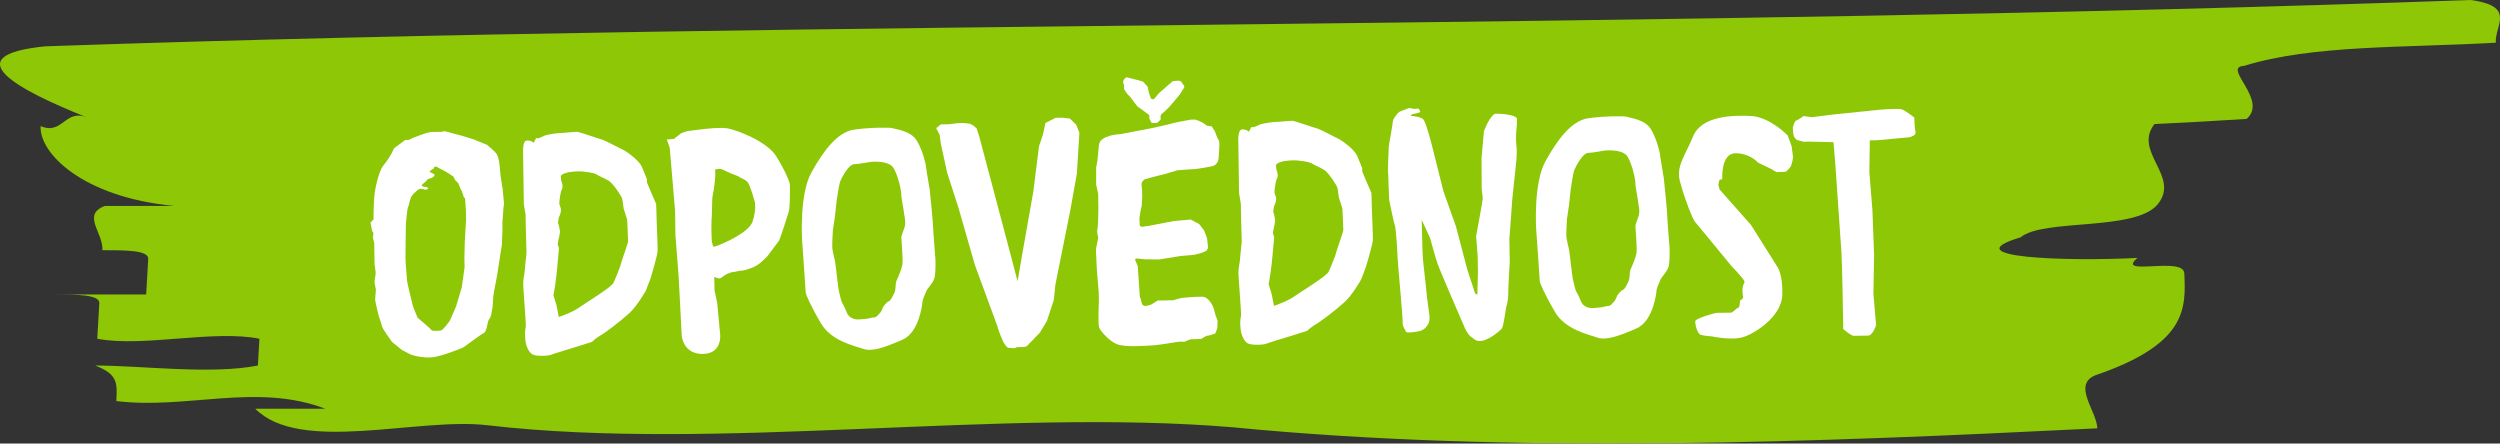
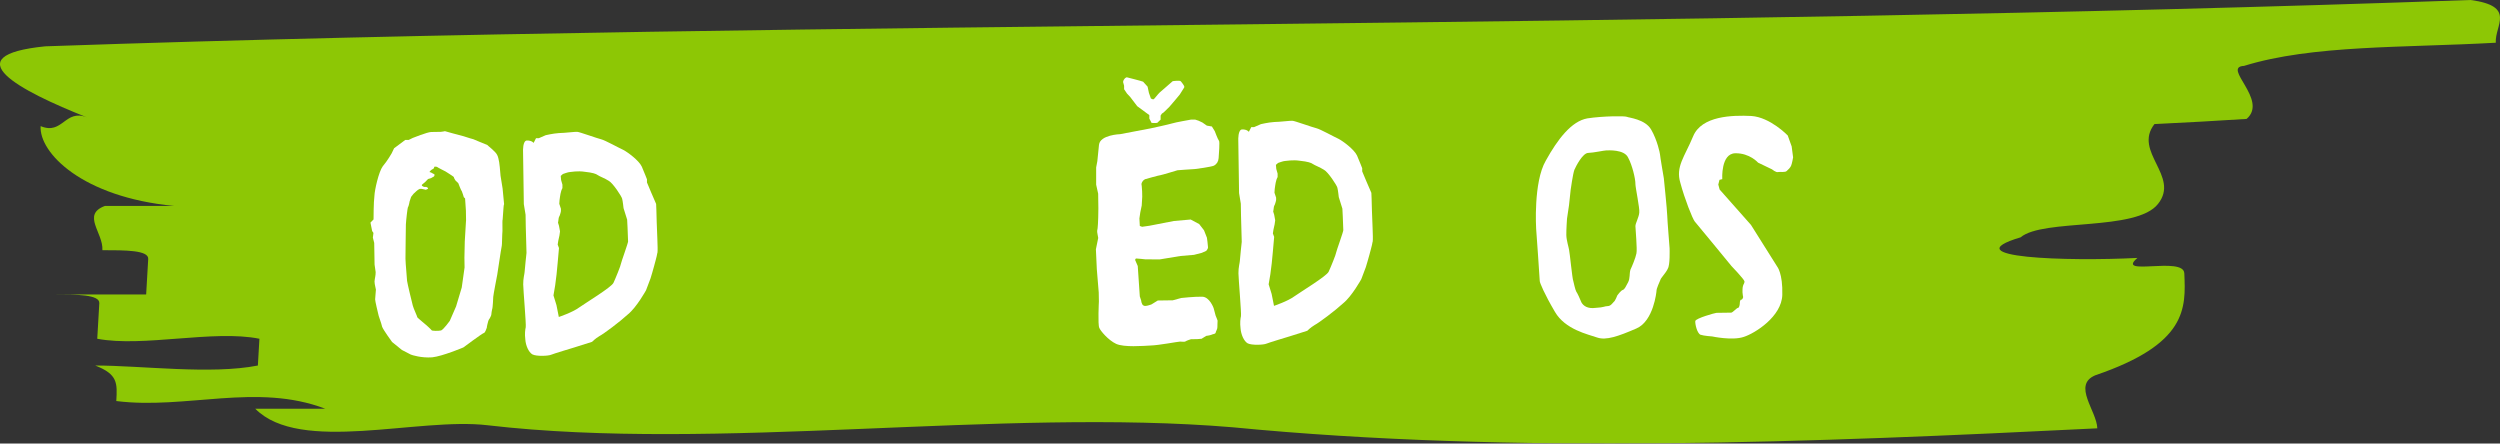
<svg xmlns="http://www.w3.org/2000/svg" id="Ebene_2" width="485.61" height="86.15" viewBox="0 0 485.61 86.15">
  <rect x="0" y="0" width="485.61" height="86.15" fill="#333333" stroke="none" />
  <g id="Ebene_1-2">
    <g opacity=".9">
      <path d="M94.69,82.6c44.7,5.2,99.6-3.4,144.8.4,54.4,5.3,113.5,2.9,167.9.2-.1-3.4-4.9-8.4-.4-10.3,17.9-6.1,17.6-13,17.3-19.8-.1-3.4-13.5.7-9.1-3-13.5.7-36.1,0-22.7-4,4.4-3.7,22.5-1.1,26.7-6.5,4.3-5.4-4.9-10.1-.7-15.5,4.5-.2,13.4-.7,17.9-1,4.3-3.7-4.9-10.1-.5-10.3,13.2-4.1,31.1-3.5,48.9-4.5-.2-3.4,4-7.1-4.9-8.3-77.9,2.8-156.9,3.8-235.7,4.7-78.9.9-157.6,1.6-235.4,4.3-17.9,1.8-5,8.6,8.1,13.8-4.3-1.7-4.7,3.5-9,1.7-.3,5.2,8.1,13.8,25.9,15.5h-13.4c-4.6,1.7-.3,5.2-.5,8.6,4.5,0,9,0,8.9,1.7s-.3,5.2-.4,6.9H10.39c4.5,0,9,0,8.9,1.7s-.3,5.2-.4,6.9c8.9,1.7,22.6-1.8,31.5,0l-.3,5.2c-9.1,1.8-22.6,0-31.6,0,4.4,1.7,4.3,3.4,4.1,6.9,13.5,1.7,27.3-3.6,40.6,1.5h-13.6c8.7,8.8,31.6,1.6,45.1,3.2" fill="#97d700" />
    </g>
    <path d="M97.9,39.7c-.12.18-.2,2.62-.26,2.92-.12.31.03,2.25-.08,2.92-.05.73-.03,1.89-.09,2.19l-.22,1.28-.66,4.33s-.79,4.09-.78,4.33c0,.12-.09,2.19-.21,2.38-.06.24-.17.92-.17,1.1,0,.12-.29.67-.29.67,0,0-.24.31-.3.55-.06.18-.29,1.1-.28,1.28-.06.12-.29.98-.59,1.04-.3.07-3.97,2.8-3.97,2.8,0,0-4.05,1.71-6.06,1.92-2.07.15-3.9-.43-4.15-.54-.31-.18-1.72-.89-1.72-.89l-1.91-1.55s-1.68-2.29-1.93-2.95c-.13-.67-.76-2.24-.77-2.54-.07-.3-.59-2.42-.59-2.79,0-.43.16-1.65.15-1.89,0-.18-.26-.97-.27-1.58.05-.67.23-1.1.22-1.83l-.21-1.46-.05-3.04-.02-1.16-.26-1.03.11-.92-.25-.36-.33-1.64.6-.62s0-3.35.17-4.57c.04-1.16.84-4.7,1.62-5.75.9-1.05,1.73-2.52,1.73-2.52l.47-.98,2.17-1.62h.67s.79-.39.79-.39c0,0,2.84-1.14,3.57-1.15.79-.01,1.76-.03,1.89-.03.18,0,.79-.13.79-.13,0,0,2.87.81,3.61.98.8.29,1.9.58,1.9.58,0,0,2.51,1.06,2.7,1.11.06.12,1.6,1.25,1.92,1.92.38.66.52,2.37.52,2.37l.15,1.7.4,2.49s.29,2.86.29,3.04ZM90.53,42.86l-.03-1.95-.16-2.37-.25-.24s-.32-1.09-.38-1.15c-.12-.06-.69-1.57-.69-1.57l-.56-.54s-.31-.48-.31-.66c0-.06-1.6-1.07-1.6-1.07,0,0-1.66-.83-1.66-.89-.12-.06-.49-.05-.49-.05,0,0-.12.18-.12.31,0,.06-.48.31-.48.31,0,0-.42.37-.36.43.06.06.24.06.24.06l.43.24s.31.12.31.24c0,.12-.12.31-.12.31l-.54.31-.61.19-.54.56-.66.56v.18s.31.24.49.24c.06,0,.18,0,.37,0,.06,0,.25.18.31.18.06,0,0,.18,0,.18,0,0-.3.19-.48.19-.06,0-.18-.06-.18-.06l-.55-.11h-.37s-.36.19-.36.19l-.3.25-.54.5-.48.61-.29.86s-.17.98-.35,1.22c-.06.12-.33,2.32-.38,3.29.01.97-.1,5.54-.08,6.63.02,1.1.3,3.77.31,4.32.07.55.98,4.31,1.11,4.79.13.55.88,2.12.89,2.3,0,.06,1.79,1.55,1.79,1.55,0,0,.93.84.99.96.06.12,1.28.16,1.83.03.48-.19,1.68-1.85,1.68-1.85l1.23-2.82,1.1-3.67.55-3.9-.03-1.89.07-3.17.24-4.02Z" fill="#fff" />
    <path d="M127.69,49.1c-.11.79-.57,2.26-.63,2.57-.06.3-.69,2.38-.69,2.38l-.88,2.33s-1.83,3.32-3.52,4.68c-1.62,1.49-4.69,3.78-5.53,4.22-.84.5-1.44,1.12-1.44,1.12l-3.45,1.09s-4.06,1.22-4.48,1.41c-.54.25-2.85.35-3.65-.06-.74-.42-1.31-1.75-1.38-2.9-.14-1.09-.03-1.89.08-2.38.11-.49-.48-7.24-.49-8.33-.02-1.09.27-2.13.27-2.38,0-.3.37-3.72.37-3.72l-.14-5.05-.04-2.37-.34-2.06-.04-2.86-.11-7.42s-.09-2.07.76-2.08c.97-.01,1.29.47,1.29.47l.47-.92h.55s1.33-.58,1.33-.58c0,0,1.39-.33,2.55-.41,1.22-.02,3.22-.29,3.59-.24.37,0,3.92,1.28,4.65,1.45.73.17,3.5,1.71,4.29,2.06.8.41,3.01,2.02,3.58,3.23.5,1.15,1.01,2.48,1.01,2.48v.61s1.59,3.81,1.78,4.17c0,0,.09,1.88.11,3.47.03,1.64.26,5.17.15,6.02ZM122,46.87c0-.3-.1-2.62-.1-2.62l-.08-1.58-.7-2.24s-.14-1.34-.27-1.82c-.07-.42-1.81-3.08-2.61-3.49-.74-.48-1.84-.88-2.15-1.12-.31-.24-.98-.47-2.5-.63-1.4-.22-2.68.04-2.92.05-.3,0-1.33.38-1.33.38l-.42.37.07.79.26.91v.67s-.23.43-.28.73c-.12.31-.28,1.59-.28,1.59l-.05.73.32.97s0,.18,0,.43c0,.18-.23.86-.23.86,0,0-.24.43-.23.67,0,.18-.11.73-.11.73l.19.61.2,1.09-.11.79-.23,1.04-.11.73.25.67-.26,2.93-.21,2.19-.27,2.13-.33,1.95.58,1.88.46,2.31s2.67-.89,3.93-1.83c1.32-.93,6.27-3.93,6.68-4.79.41-.86,1.47-3.49,1.46-3.73,0-.18,1.4-4.04,1.39-4.34Z" fill="#fff" />
-     <path d="M153.44,35.92c0,.3.06,4.2-.22,5.18-.29.98-1.57,4.95-1.86,5.57-.3.49-1.49,1.97-1.91,2.58-.35.61-1.86,1.98-2.34,2.23-.48.37-2.3,1.07-2.96,1.08-.67.01-1.27.26-1.7.27-.37,0-1.27.38-1.57.57-.3.13-.78.68-1.15.69-.43,0-.98-.35-.98-.35l.04,2.68.52,2.37.58,6.2s.42,3.71-3.35,3.76c-3.71.06-4.13-3.28-4.13-3.65,0-.43-.6-11.55-.6-11.55l-.61-7.84-.07-4.75-1.04-12.28-.57-1.57,1.4-.14,1.44-1.12,1.15-.38,1.64-.21s4.13-.61,6.14-.34c2.01.39,7.65,2.56,9.46,5.39,1.81,2.89,2.7,5.19,2.7,5.62ZM146.49,38.83c-.07-.36-.77-2.67-1.15-3.27-.37-.6-1.11-.83-1.54-1.07-.43-.36-1.72-.7-2.39-1.06-.73-.35-1.29-.65-1.59-.64-.18,0-.91.13-.91.13,0,0,.08,1.28-.03,2.07-.05.73-.44,3.17-.5,3.35-.06.18-.07,3.41-.12,3.84-.11.49-.11,4.63.08,5.05.25.42-.11.85.68.6.85-.26,6.35-2.47,7.17-4.8.75-2.38.49-3.84.3-4.2Z" fill="#fff" />
-     <path d="M181.36,54.42c-.41.86-1.37,1.79-1.43,2.15-.12.37-.77,1.59-.76,2.2,0,0-.52,5.79-3.91,7.24-3.51,1.51-5.87,2.34-7.58,1.76-1.84-.64-6.23-1.55-8.23-4.99-2.06-3.5-2.95-5.67-2.95-5.98,0-.43-.7-10.15-.7-10.15,0,0-.57-9.06,1.86-13.23,2.31-4.17,4.99-7.68,8.09-8.22,3.1-.47,7.3-.48,7.66-.3.31.18,3.54.43,4.72,2.48,1.19,2.05,1.71,4.6,1.72,4.84,0,.3.74,4.61.74,4.61,0,0,.64,6.2.66,7.23.02,1.03.46,6.14.46,6.38,0,.3.11,3.28-.36,3.96ZM175.08,37.84c-.02-.97-.6-3.52-1.42-5.03-.75-1.63-3.92-1.4-4.28-1.39s-2.49.46-3.46.48c-1.1.02-2.39,2.59-2.69,3.27-.29.73-.73,3.91-.73,3.91l-.32,2.99-.39,2.62s-.15,2.19-.13,3.17c.02,1.03.46,2.37.53,2.85.13.49.64,5.71.82,6.07.06.24.39,1.76.58,2.06.19.24.75,1.45,1.01,2.12.38.66,1.18,1.26,2.75,1.05,1.7-.09,1.7-.33,2.31-.34.61,0,.96-.56,1.2-.81.3-.19.71-1.29.71-1.29,0,0,.71-.98,1.08-1.05.36-.13.6-.74,1.01-1.48.41-.8.22-1.65.45-2.44.3-.61,1-2.27,1.17-3.18.17-.85-.19-4.68-.2-5.29,0-.55.7-1.78.75-2.63.11-.85-.74-4.74-.76-5.65Z" fill="#fff" />
-     <path d="M182.82,24.15h.85s.85-.03.85-.03l1.58-.21,1.1-.02,1.28.16.61.36.62.54.51,1.58,3.17,11.94,2.65,10,1.62,6.18.89-5.19,2.18-12.33,1.08-8.66.81-2.45.45-2.14,1.99-1,1.22-.02,1.52.16,1.24,1.2.63,1.57-.49,7.92-1.29,7.2-2.88,14.35-.32,3.05-1.34,4.04-1.36,2.27-1.02,1.05s-.48.56-.72.74c-.36.25-.6.86-1.08.93-.6.19-1.52-.04-1.88.21-.3.19-.91.01-1.28.02-.43,0-.55-.36-.99-.9-.31-.6-1.13-2.54-1.27-3.27-.25-.67-4.38-11.92-4.38-11.92l-3.22-11.21-2.17-6.72-1.24-5.7-.21-1.64-.69-1.33.96-.74Z" fill="#fff" />
    <path d="M221.87,44.05l1.4-.2,4.73-.92,3.28-.29,1.66.89.93,1.2.57,1.45s.21,1.52.21,1.88c0,.3-.35.67-.35.67l-.85.38-1.52.39-2.61.22-4.07.67-2.8-.02s-1.46-.16-1.71-.16-.24.31-.24.31l.5,1.15.32,4.74.08,1.16.26.79s.07.79.44.97c.31.3,1.58-.21,1.58-.21l1.21-.75,2.92-.04,1.64-.45s2.55-.28,4.07-.25c1.46.04,2.22,2.22,2.22,2.22,0,0,.32,1.15.39,1.46.13.36.32.72.38.97,0,.18-.05.85-.04,1.28,0,.43-.29.74-.35,1.1-.12.25-.48.19-.85.38-.36.13-.97.2-.97.2l-.9.56-.85.07-1.22.02s-.85.26-1.09.44c-.18.12-.67,0-1.03.02-.36,0-4.19.73-5.71.76-1.46.08-5.17.38-6.7-.32-1.53-.71-3.08-2.57-3.27-3.11-.31-.6-.08-5.11-.08-5.11l-.03-1.76-.37-4.5-.18-3.89.45-2.2c0-.12-.26-1.21-.2-1.4.12-.25.21-2.38.2-2.56,0-.24.03-1.83.03-1.83l-.02-1.28-.02-1.52-.39-1.76v-3.35s.23-1.22.23-1.22c0,0,.1-1.16.32-3.17.21-1.95,4.11-2.07,4.11-2.07,0,0,5.58-1.06,5.89-1.12s3.64-.79,4.25-.98c.54-.19,3.64-.73,3.64-.73h.79s.67.22.67.22l.74.35.86.6.98.17.56.91s.63,1.69.82,1.87c.18.12-.02,2.62-.07,3.35-.05.67-.35,1.16-.89,1.47-.54.25-3.52.66-3.76.67-.3,0-3.34.23-3.34.23,0,0-3.15.96-3.33.96-.24,0-2.97.78-2.97.78,0,0-.42.19-.6.62-.18.25-.05.67-.05.67l.08,1.09.02,1.03-.1,1.71-.28,1.34-.17,1.16.08,1.46.49.18ZM230.04,16.97l-.89,1.41s-1.79,2.16-2.03,2.4c-.12.12-1.08,1.05-1.08,1.05l-.36.25-.24.37v.79s-.41.37-.65.62c-.18.06-1.1.02-1.1.02l-.44-.85v-.67s-2.35-1.73-2.35-1.73l-1.37-1.8-.62-.66-.56-.84v-.67s-.2-.73-.2-.73c0,0,.05-.37.23-.55.12-.25.48-.37.48-.37,0,0,2.99.75,3.18.86.12.12.87.96.87.96l.26,1.21.38,1.09s.37.18.43.18c.12,0,.48-.37.48-.43.06-.12.9-1.05.96-1.05s2.16-1.92,2.34-2.04c.06-.06,1.09-.14,1.46-.08.24.06.81,1.02.81,1.02v.24Z" fill="#fff" />
    <path d="M266.62,46.95c-.11.79-.57,2.26-.63,2.57-.06.3-.69,2.38-.69,2.38l-.88,2.33s-1.83,3.32-3.52,4.68c-1.62,1.49-4.69,3.78-5.53,4.22-.84.5-1.44,1.12-1.44,1.12l-3.45,1.09s-4.06,1.22-4.48,1.41c-.54.25-2.85.35-3.65-.06-.74-.42-1.3-1.75-1.38-2.9-.14-1.09-.03-1.89.08-2.38.11-.49-.48-7.24-.49-8.33-.02-1.09.27-2.13.27-2.38,0-.3.37-3.72.37-3.72l-.14-5.05-.04-2.37-.34-2.06-.04-2.86-.11-7.42s-.09-2.07.76-2.08c.97-.02,1.29.47,1.29.47l.47-.92h.55s1.33-.58,1.33-.58c0,0,1.39-.33,2.55-.41,1.22-.02,3.22-.29,3.59-.24.36,0,3.91,1.28,4.65,1.45.73.17,3.5,1.71,4.29,2.06.8.41,3.01,2.02,3.58,3.23.5,1.15,1.01,2.48,1.01,2.48v.61s1.59,3.81,1.78,4.17c0,0,.09,1.88.11,3.47.03,1.64.26,5.17.15,6.02ZM260.93,44.73c0-.3-.1-2.62-.1-2.62l-.08-1.58-.7-2.24s-.14-1.34-.27-1.82c-.07-.42-1.81-3.08-2.61-3.49-.74-.48-1.84-.89-2.15-1.12-.31-.24-.98-.47-2.51-.63-1.4-.22-2.68.04-2.92.04-.3,0-1.33.38-1.33.38l-.42.37.07.79.26.91v.67s-.23.43-.28.73c-.12.31-.28,1.58-.28,1.58l-.05.73.32.97s0,.18,0,.43c0,.18-.23.86-.23.86,0,0-.24.43-.23.67,0,.18-.11.73-.11.73l.19.61.2,1.09-.11.79-.23,1.04-.11.73.25.67-.26,2.93-.21,2.19-.27,2.13-.33,1.95.58,1.88.46,2.31s2.66-.89,3.93-1.83c1.32-.93,6.27-3.93,6.68-4.79.41-.86,1.47-3.49,1.46-3.73,0-.18,1.4-4.04,1.39-4.34Z" fill="#fff" />
-     <path d="M269.59,33.52c-.02-1.28.17-4.75.17-4.99,0-.3.78-4.39.78-4.88,0-.55.95-1.72,1.25-1.91.36-.19,1.94-.76,1.94-.76l.98.17.79-.07s.56.6.32.73c-.3.07-.97.32-1.27.32-.24,0-.6.37-.6.37,0,0,2.07.09,2.57.75.56.72,1.66,5.15,1.66,5.15l2.21,8.79,2.42,6.78,2.2,8.37,1.53,4.66.43.24.11-4.45-.05-2.98-.3-3.95s1.29-6.96,1.29-7.32c0-.3-.21-1.82-.21-1.82l-.03-6.02.47-5.24s1.29-3.37,2.32-3.38c1.09-.02,4.08.24,4.09,1.03.01.79-.04,1.46-.04,1.46,0,0-.27,1.89-.07,3.65.21,1.76-.12,4.08-.12,4.08l-.69,6.52-.2,2.92-.35,4.63.07,4.56s-.29,4.69-.28,5.66c.01.97-.09,2.07-.32,2.74-.23.73-.55,4.03-.96,4.52-.48.55-2.28,1.98-3.62,2.31-1.34.26-1.52-.16-2.2-.64-.74-.41-1.37-1.87-1.37-1.87,0,0-5.05-11.61-5.3-12.52-.32-.85-1.41-4.85-1.41-4.85l-1.64-3.57s.14,5.29.16,6.33c.02,1.1.37,4.01.37,4.01,0,0,.49,4.38.5,4.68,0,.24.48,3.58.48,3.58,0,0,.08,1.09-.22,1.59-.36.55-.77,1.29-2.05,1.49-1.21.2-2.19.28-2.31.04-.07-.3-.69-1.08-.63-1.57.11-.55-.98-12.04-.99-12.77-.01-.67-.27-5.53-.52-6.26-.25-.67-1.11-5.03-1.11-5.03,0,0-.18-3.95-.2-5.29Z" fill="#fff" />
    <path d="M323.95,52.22c-.41.86-1.37,1.79-1.43,2.15-.12.37-.77,1.59-.76,2.2,0,0-.52,5.79-3.91,7.24-3.51,1.52-5.87,2.34-7.58,1.76-1.83-.64-6.23-1.55-8.23-4.99-2.06-3.5-2.95-5.67-2.95-5.98,0-.43-.7-10.15-.7-10.15,0,0-.57-9.06,1.87-13.24,2.31-4.17,4.99-7.68,8.09-8.22,3.1-.47,7.3-.48,7.66-.3.31.18,3.54.43,4.72,2.48,1.19,2.05,1.71,4.6,1.72,4.84,0,.3.74,4.61.74,4.61,0,0,.64,6.2.66,7.23.02,1.03.46,6.14.46,6.38,0,.3.11,3.28-.36,3.96ZM317.67,35.64c-.02-.97-.6-3.52-1.42-5.03-.75-1.63-3.92-1.4-4.28-1.39-.37,0-2.49.46-3.46.48-1.09.02-2.39,2.59-2.69,3.27-.29.73-.73,3.91-.73,3.91l-.32,2.99-.39,2.62s-.15,2.19-.13,3.17c.02,1.03.46,2.37.53,2.85.13.49.63,5.71.82,6.07.06.24.39,1.76.58,2.06.19.24.75,1.45,1.01,2.11.38.66,1.18,1.26,2.75,1.05,1.7-.09,1.7-.33,2.31-.34.61,0,.96-.56,1.2-.81.3-.19.71-1.29.71-1.29,0,0,.72-.99,1.08-1.05.36-.13.6-.74,1.01-1.48.41-.8.22-1.65.45-2.44.29-.61,1-2.27,1.17-3.18.17-.85-.19-4.68-.2-5.29,0-.55.7-1.78.75-2.63.11-.85-.74-4.74-.76-5.65Z" fill="#fff" />
    <path d="M340.08,43.63l5.12,8.14s1.12,1.32,1,5.52c-.12,4.2-5.3,7.45-7.48,8.15-2.24.76-6.15-.09-6.15-.09,0,0-1.58-.1-2.26-.33-.67-.29-1.07-2.11-1.01-2.66.11-.55,3.87-1.58,4.11-1.59s2.49-.04,2.86-.04c.3,0,1.08-.93,1.33-.93.24,0,.35-.67.35-.92,0-.24.05-.67.29-.67.24,0,.36-.49.36-.49,0,0-.13-.61-.13-.91,0-.24-.02-.97.1-1.28.06-.3.3-.49.29-.86s-2.54-3-2.54-3c0,0-6.7-8.17-7.13-8.65-.43-.54-1.95-4.35-2.79-7.5-.96-3.15.83-5.06,2.48-9.04,1.64-3.98,7.6-4.13,11.32-3.95,3.66.25,7.06,3.79,7.06,3.79l.76,2.12.28,2.13s-.22,1.28-.4,1.65-.54.74-.84.99c-.24.31-1.4.14-1.7.21-.36.13-1.17-.53-1.17-.53l-2.7-1.3s-1.61-1.86-4.41-1.82c-2.86.04-2.54,5.03-2.54,5.03l-.54.13-.23.92.26.97.8.9,5.26,5.94Z" fill="#fff" />
-     <path d="M348.9,23.41c.3-.06,1.45-.87,1.45-.87l1.59.22,3.89-.49,9.05-.93s3.95-.37,4.62-.07c.61.23,2.34,1.55,2.34,1.55,0,0,.08,1.4.09,1.82,0,.49.32,1.15.02,1.52-.24.25-1.03.5-1.03.5l-6.26.58-1.46.02-.09,6.15.6,7.48.32,8.7-.13,7.49.52,6.08s-.64,2.02-1.55,2.03c-.85.01-2.25.03-2.8.04-.55,0-2.03-1.31-2.03-1.31,0,0-.19-12.29-.35-14.84-.16-2.49-1.17-16.9-1.17-16.9l-.38-4.56s-4.32-.12-4.69-.11c-.43,0-1.09.02-1.09.02l-1.34-.34s-.56-.48-.62-.9c-.13-.36-.15-1.58-.15-1.58,0,0,.29-1.16.65-1.29Z" fill="#fff" />
  </g>
</svg>